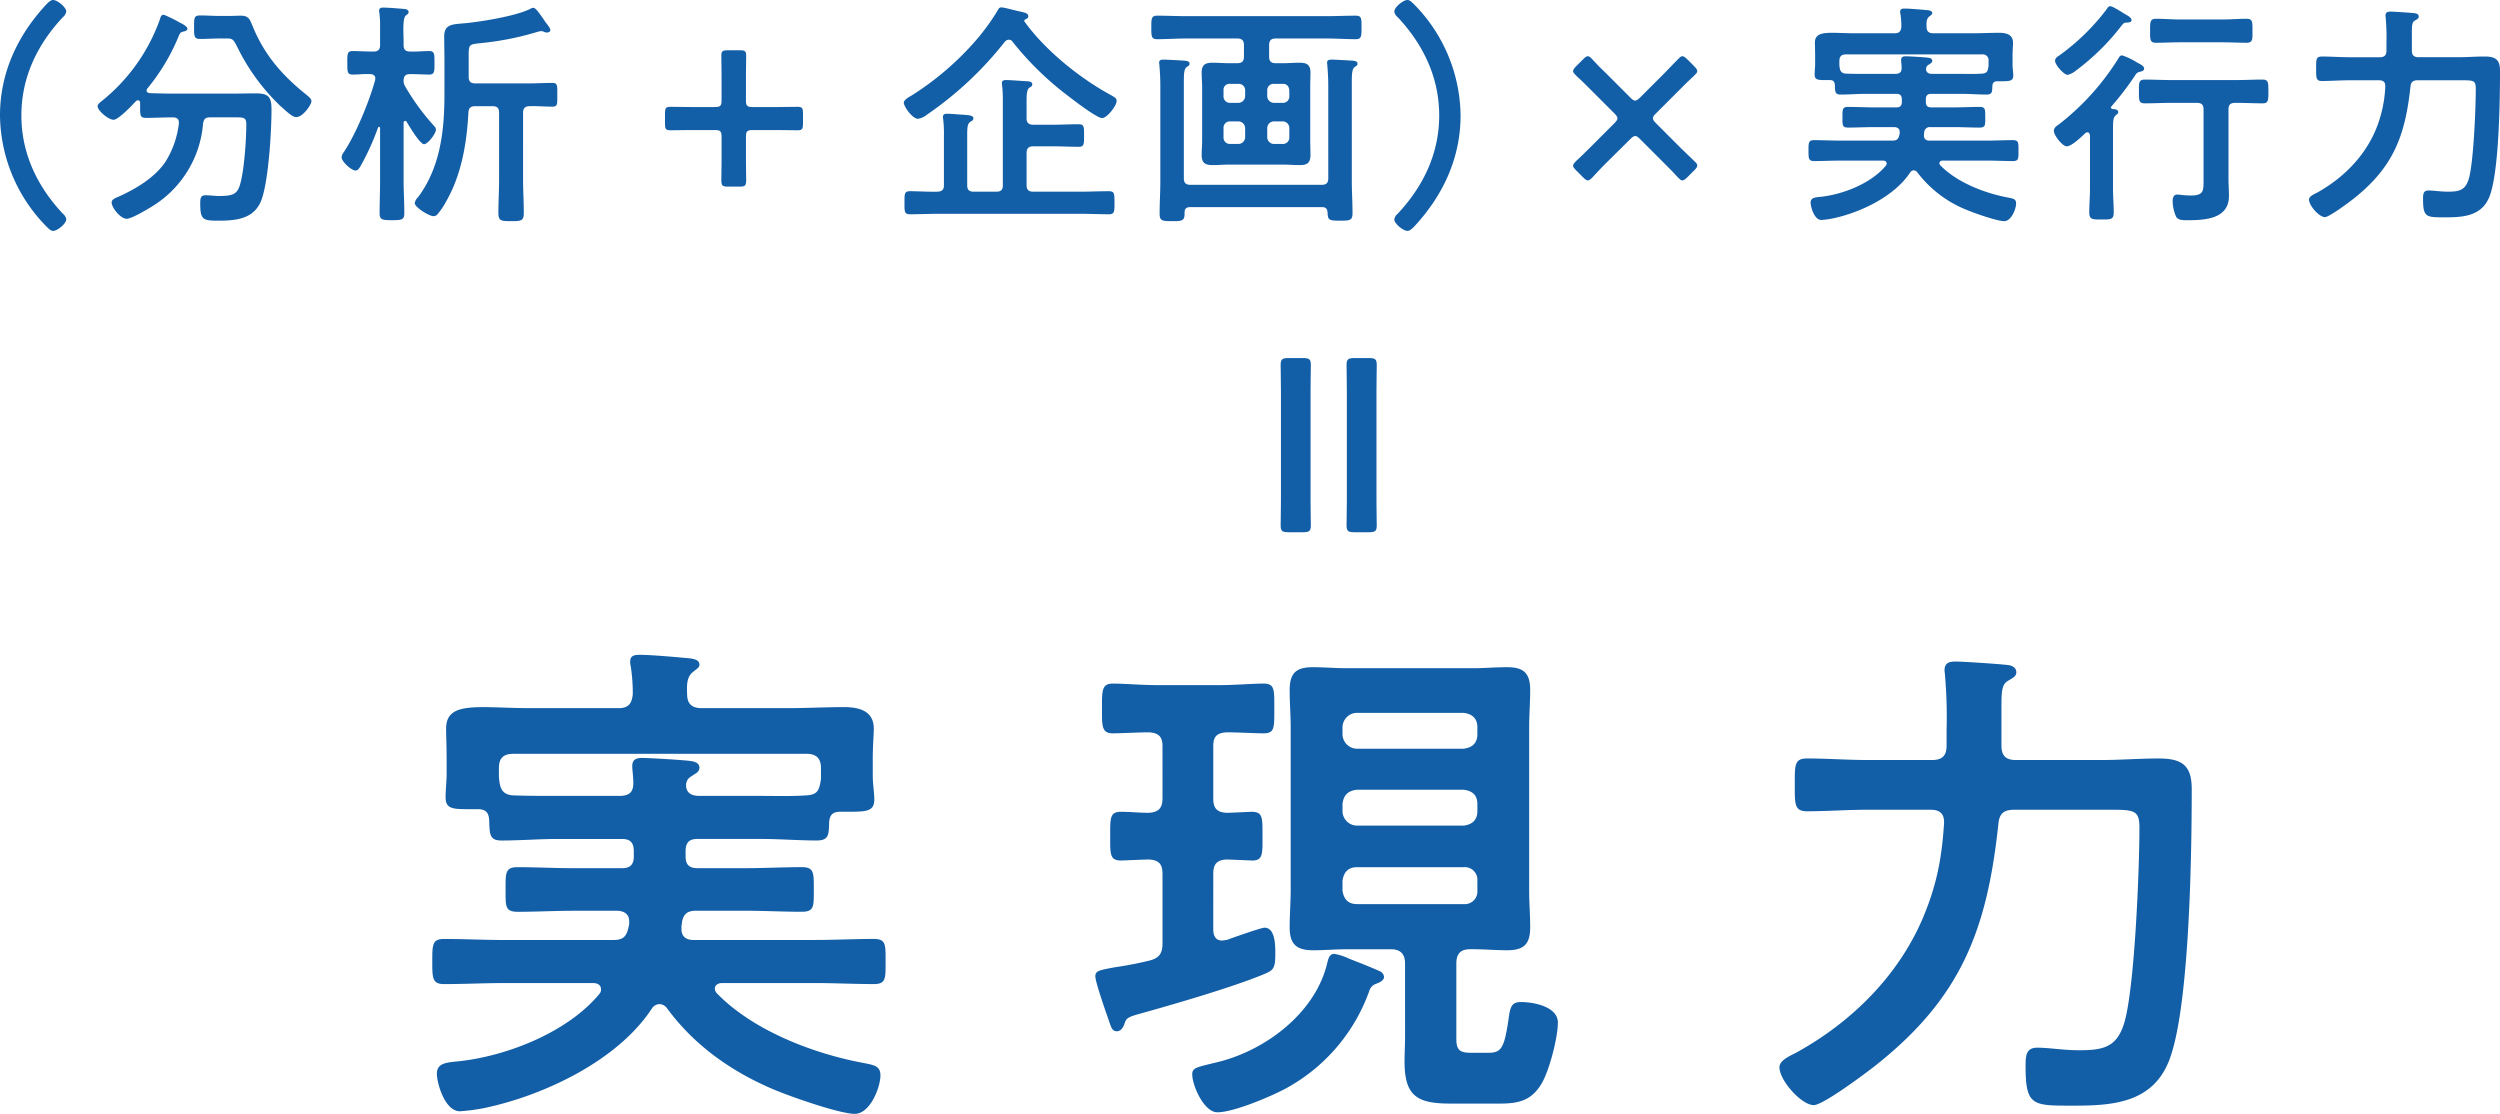
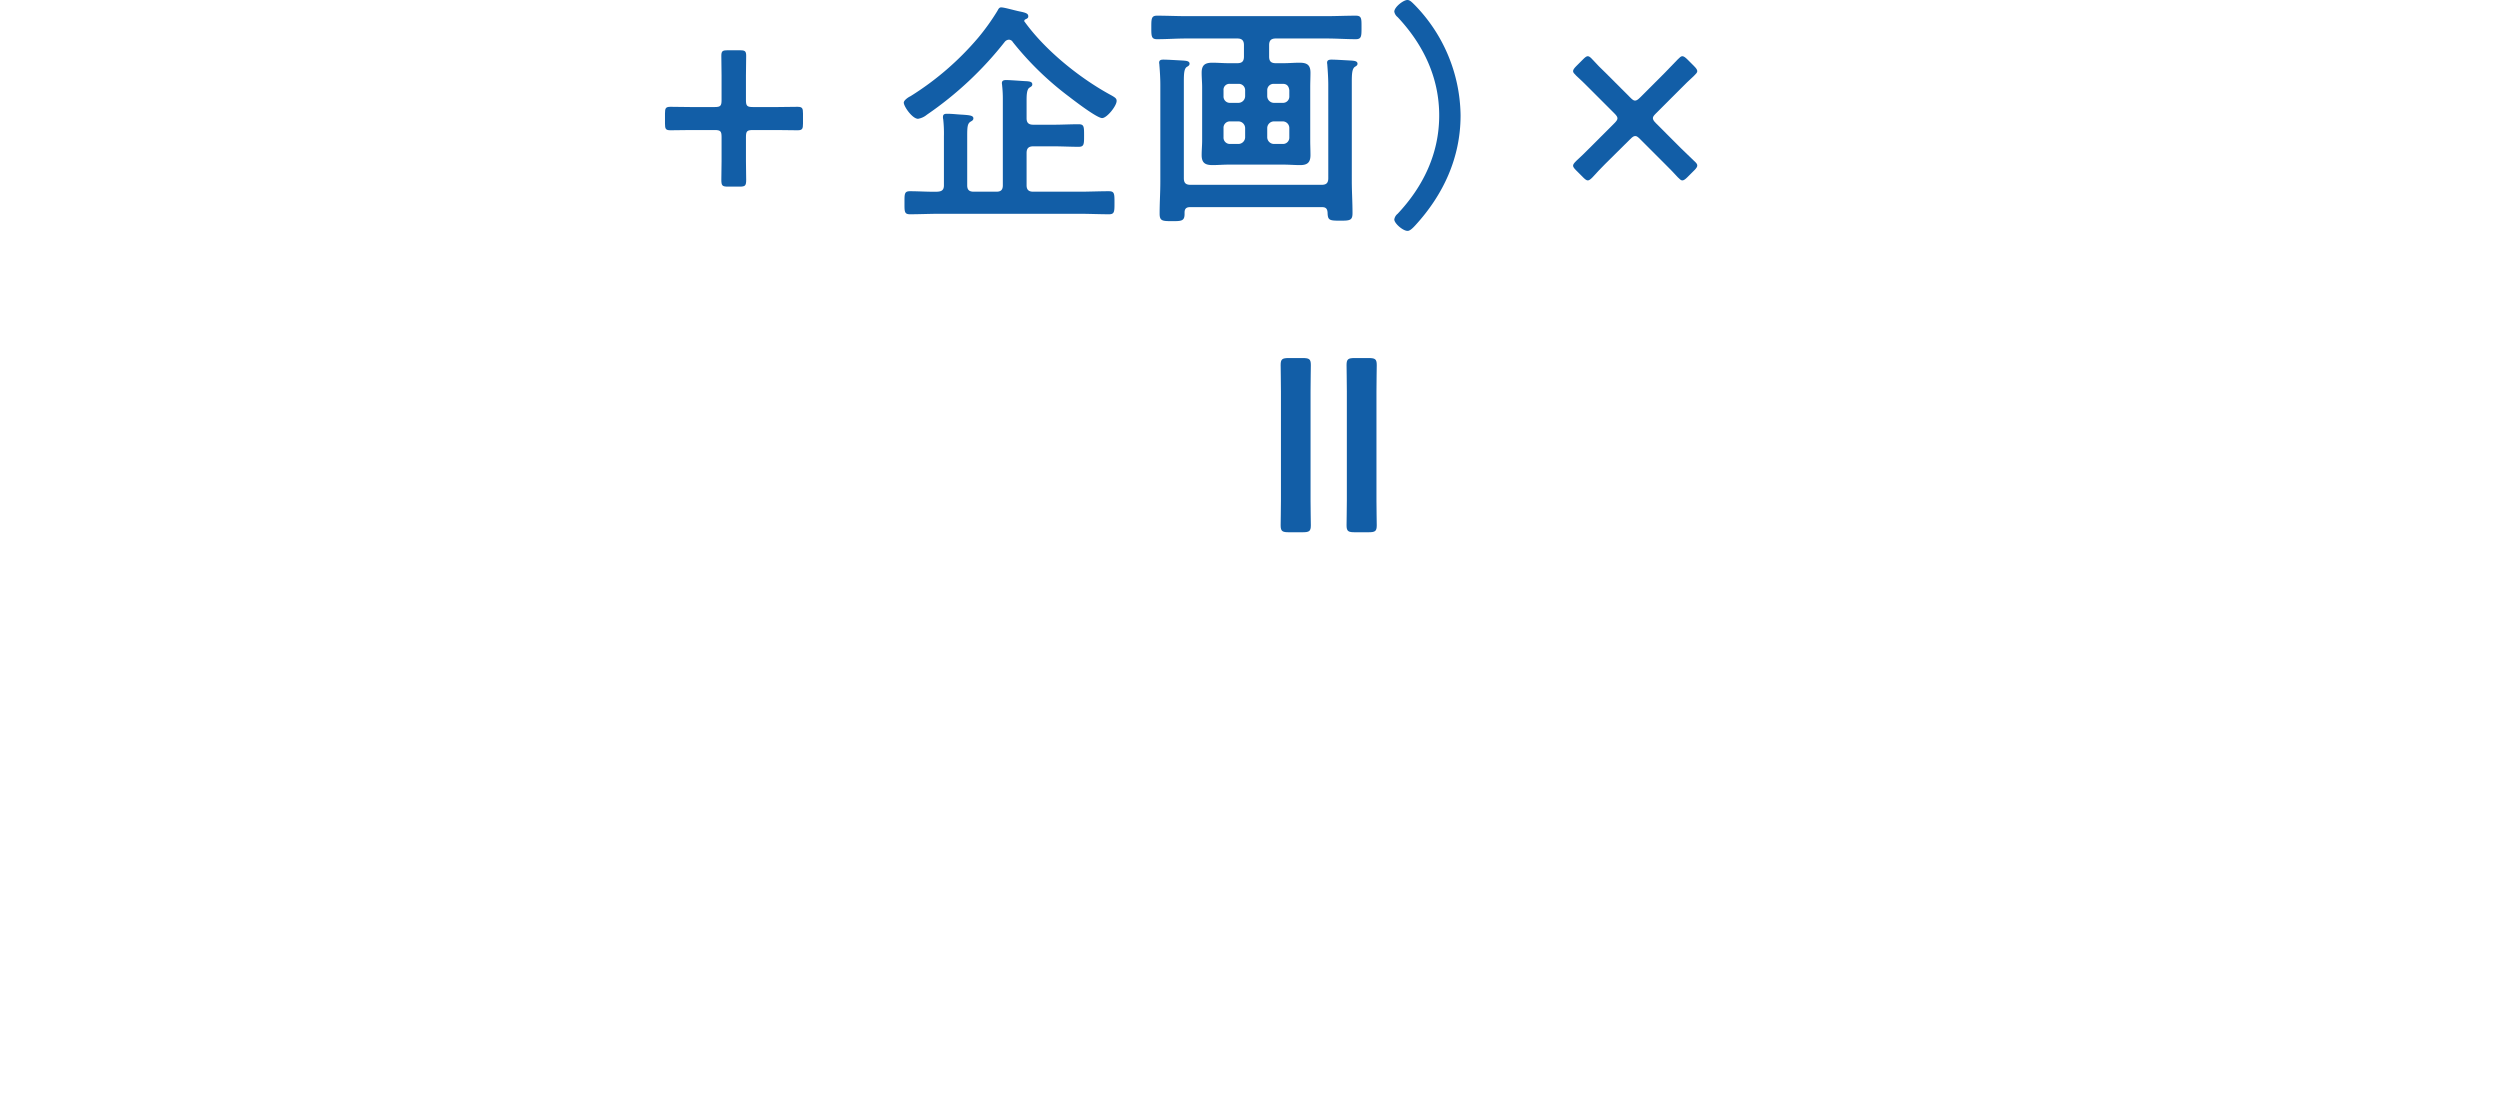
<svg xmlns="http://www.w3.org/2000/svg" width="663.018" height="295.398" viewBox="0 0 663.018 295.398">
  <g id="MAIN_COPY" data-name="MAIN COPY" transform="translate(-18.954 -0.442)">
    <g id="グループ_100" data-name="グループ 100" transform="translate(-23.886)">
      <path id="パス_248" data-name="パス 248" d="M30.366-43.533a1.555,1.555,0,0,1,1.008-.5,1.219,1.219,0,0,1,1.071.63,81.382,81.382,0,0,0,14.931,14.49c1.386,1.071,7.371,5.67,8.757,5.67,1.26,0,3.843-3.213,3.843-4.536,0-.63-.252-.882-1.89-1.764C49.959-34.02,41.013-41.265,35.6-48.762a.327.327,0,0,1-.126-.252.54.54,0,0,1,.378-.441c.378-.189.693-.315.693-.756,0-.693-.441-.945-2.331-1.323C32.7-51.849,30.177-52.6,29.358-52.6c-.567,0-.756.5-1.008.945a59.291,59.291,0,0,1-5.1,7.119,76.9,76.9,0,0,1-17.955,15.5c-.567.252-1.764,1.071-1.764,1.7,0,1.008,2.268,4.284,3.78,4.284a4.922,4.922,0,0,0,2.331-1.071A93.251,93.251,0,0,0,30.366-43.533ZM43.281-15.75c2.205,0,4.41.126,6.615.126,1.449,0,1.449-.693,1.449-2.961,0-2.394,0-3.024-1.449-3.024-2.2,0-4.41.126-6.615.126H37.863c-1.2,0-1.764-.5-1.764-1.7v-4.788c0-1.386.063-2.9.756-3.339.5-.315.756-.441.756-.882,0-.693-.756-.756-1.323-.819-1.512-.063-4.41-.315-5.607-.315-.63,0-1.134.126-1.134.819,0,.189.063.441.063.63a30.783,30.783,0,0,1,.189,3.4V-5.418c0,1.2-.5,1.7-1.7,1.7H22.113c-1.26,0-1.764-.5-1.764-1.7V-18.4c0-2.394.063-3.339.819-3.843.378-.252.819-.378.819-.945,0-.756-1.134-.819-2.709-.945-1.449-.063-2.835-.252-4.284-.252-.63,0-1.071.126-1.071.819a1.942,1.942,0,0,0,.063.63,34.449,34.449,0,0,1,.189,4.536V-5.418c0,1.2-.5,1.638-1.764,1.7-2.394.063-4.788-.126-7.245-.126-1.512,0-1.449.756-1.449,3.087,0,2.268-.063,3.024,1.449,3.024,2.583,0,5.229-.126,7.812-.126h37.17c2.583,0,5.166.126,7.812.126,1.449,0,1.449-.693,1.449-3.024,0-2.457,0-3.087-1.512-3.087-2.583,0-5.166.126-7.749.126H37.863c-1.2,0-1.764-.5-1.764-1.7v-8.568c0-1.26.567-1.764,1.764-1.764Zm72.828,8.442c0,1.26-.5,1.764-1.764,1.764H79.569c-1.26,0-1.764-.5-1.764-1.764V-32.886c0-2.079.063-3.4.756-3.906.441-.252.756-.441.756-.882,0-.756-1.071-.756-1.638-.819-1.2-.063-4.158-.252-5.292-.252-.567,0-1.134.063-1.134.819,0,.189.063.378.063.63.126,1.512.252,3.465.252,5.229v25.7c0,2.835-.189,5.607-.189,8.442,0,1.953.693,2.016,3.276,2.016,2.457,0,3.339,0,3.339-1.89V1.827c0-1.008.441-1.449,1.449-1.449h35.028c1.008,0,1.386.441,1.449,1.449.063,2.016.441,2.142,3.339,2.142,2.583,0,3.276-.063,3.276-2.016,0-2.9-.189-5.733-.189-8.631V-32.76c0-2.079.063-3.465.756-4.032.5-.315.756-.441.756-.882,0-.756-1.071-.756-1.575-.819-1.323-.063-4.158-.252-5.292-.252-.567,0-1.2.063-1.2.819,0,.189.063.441.063.63.126,1.638.252,3.528.252,5.292ZM90.027-27.279a1.67,1.67,0,0,1-1.7-1.764v-1.575a1.558,1.558,0,0,1,1.7-1.7h2.268a1.67,1.67,0,0,1,1.764,1.7v1.575a1.8,1.8,0,0,1-1.764,1.764Zm4.032,9.135a1.8,1.8,0,0,1-1.764,1.764H90.027a1.67,1.67,0,0,1-1.7-1.764V-20.6a1.67,1.67,0,0,1,1.7-1.764h2.268A1.8,1.8,0,0,1,94.059-20.6Zm10.017-4.221a1.749,1.749,0,0,1,1.7,1.764v2.457a1.67,1.67,0,0,1-1.7,1.764h-2.394a1.8,1.8,0,0,1-1.764-1.764V-20.6a1.8,1.8,0,0,1,1.764-1.764Zm-4.158-8.253a1.67,1.67,0,0,1,1.764-1.7h2.394c1.071,0,1.575.63,1.7,1.7v1.575a1.67,1.67,0,0,1-1.7,1.764h-2.394a1.8,1.8,0,0,1-1.764-1.764Zm2.268-7.182c-1.26,0-1.764-.5-1.764-1.764v-3.024c0-1.2.5-1.764,1.764-1.764H115.6c2.646,0,5.229.189,7.812.189,1.512,0,1.512-.819,1.512-3.087,0-2.331.063-3.15-1.512-3.15-2.583,0-5.229.126-7.812.126H78.5c-2.583,0-5.166-.126-7.812-.126-1.512,0-1.512.819-1.512,3.15,0,2.268,0,3.087,1.512,3.087,2.646,0,5.229-.189,7.812-.189H91.98c1.26,0,1.764.567,1.764,1.764v3.024c0,1.26-.5,1.764-1.764,1.764H89.586c-1.386,0-2.835-.126-4.221-.126-1.953,0-2.835.63-2.835,2.646,0,1.323.126,2.583.126,3.843v14.175c0,1.26-.126,2.52-.126,3.843,0,2.079.945,2.646,2.9,2.646,1.386,0,2.772-.126,4.158-.126h14.742c1.386,0,2.835.126,4.284.126,1.89,0,2.772-.63,2.772-2.646,0-1.26-.063-2.583-.063-3.843V-31.437c0-1.323.063-2.583.063-3.843,0-2.079-.945-2.646-2.9-2.646-1.386,0-2.772.126-4.158.126ZM139.1-53.172c-.945-.945-1.386-1.386-2.016-1.386-1.071,0-3.465,1.89-3.465,3.087a2.356,2.356,0,0,0,.882,1.449c6.8,7.245,11.025,16,11.025,26.082S141.309-5.1,134.5,2.142a2.377,2.377,0,0,0-.882,1.512c0,1.008,2.268,3.024,3.528,3.024.63,0,1.386-.756,2.079-1.512,7.434-8.127,11.97-17.955,11.97-29.106A42.6,42.6,0,0,0,139.1-53.172Z" transform="translate(279 55)" fill="#125ea7" />
      <path id="パス_247" data-name="パス 247" d="M33.672-18.239c0-1.525.3-1.83,1.83-1.83H42.09c1.891,0,4.453.061,5.246.061,1.281,0,1.464-.366,1.464-1.769v-2.684c0-1.4-.183-1.769-1.464-1.769-.793,0-3.355.061-5.246.061H35.5c-1.525,0-1.83-.305-1.83-1.83v-6.527c0-1.891.061-4.453.061-5.246,0-1.281-.366-1.464-1.769-1.464h-3.05c-1.4,0-1.769.183-1.769,1.464,0,.793.061,3.355.061,5.246V-28c0,1.525-.305,1.83-1.83,1.83H18.91c-1.891,0-4.453-.061-5.246-.061-1.281,0-1.464.366-1.464,1.769v2.684c0,1.4.183,1.769,1.464,1.769.793,0,3.355-.061,5.246-.061h6.466c1.525,0,1.83.305,1.83,1.83v6.466c0,1.647-.061,4.27-.061,4.88,0,1.586.244,1.83,1.769,1.83h3.05c1.525,0,1.769-.244,1.769-1.83,0-.732-.061-3.233-.061-4.88Z" transform="translate(207 55)" fill="#125ea7" />
-       <path id="パス_246" data-name="パス 246" d="M54.936,5.292c.945.945,1.386,1.386,2.016,1.386,1.071,0,3.465-1.89,3.465-3.087a2.356,2.356,0,0,0-.882-1.449C52.731-5.1,48.51-13.86,48.51-23.94s4.221-18.837,11.025-26.082a2.376,2.376,0,0,0,.882-1.512c0-1.008-2.268-3.024-3.528-3.024-.63,0-1.386.756-2.079,1.512C47.376-44.919,42.84-35.091,42.84-23.94A42.6,42.6,0,0,0,54.936,5.292Zm47.88-49.644c1.575,0,1.827,0,2.961,2.268a54.939,54.939,0,0,0,11.151,15.372,5.681,5.681,0,0,0,.63.567c1.26,1.134,2.835,2.646,3.843,2.646,1.764,0,4.032-3.276,4.032-4.221,0-.693-.819-1.26-1.323-1.7-6.363-5.1-11.025-10.4-14.175-17.955-.756-1.764-.945-3.024-3.213-3.024-.945,0-1.89.063-2.835.063h-2.961c-1.638,0-3.276-.126-4.914-.126-1.7,0-1.7.5-1.7,3.15,0,2.394,0,3.087,1.638,3.087s3.339-.126,4.977-.126ZM90.279-21.8a24.471,24.471,0,0,1-3.591,10.206c-2.9,4.221-7.812,7.119-12.411,9.2-.756.315-1.827.693-1.827,1.512,0,1.449,2.394,4.347,3.969,4.347,1.323,0,5.418-2.457,6.741-3.276A28.388,28.388,0,0,0,96.7-21.861c.252-1.2.63-1.575,1.89-1.575h6.93c2.016,0,2.646.126,2.646,1.827,0,3.969-.567,12.474-1.7,16.128-.756,2.331-1.7,2.9-5.544,2.9-1.2,0-2.394-.189-3.591-.189s-1.386.693-1.386,2.079c0,4.347.63,4.662,4.725,4.662,4.977,0,9.891-.5,11.655-5.922,1.764-5.292,2.52-17.766,2.52-23.562,0-3.4-.819-4.284-4.221-4.284-2.016,0-4.032.063-6.111.063H88.326c-1.953,0-3.906-.063-5.8-.126-.441-.063-.819-.252-.819-.693a1.2,1.2,0,0,1,.189-.5,54.142,54.142,0,0,0,8.127-13.419c.5-1.2.567-1.512,1.386-1.7.378-.063,1.134-.252,1.134-.756s-1.008-1.134-1.638-1.449l-.378-.189a37.018,37.018,0,0,0-4.221-2.079c-.756,0-.882.63-1.071,1.26a48.733,48.733,0,0,1-15.624,21.8c-.378.315-.882.693-.882,1.2,0,1.2,2.9,3.591,4.221,3.591s4.977-3.906,5.985-4.977a.838.838,0,0,1,.5-.189c.378,0,.567.315.567.693v1.512c0,1.953.126,2.457,1.575,2.457,2.268,0,4.536-.126,6.741-.126H88.7c.882,0,1.575.315,1.575,1.323Zm83.16-4.6c1.26,0,1.764.5,1.764,1.764V-6.867c0,2.9-.189,5.859-.189,8.757,0,2.142.693,2.2,3.4,2.2,2.646,0,3.339-.063,3.339-2.2,0-2.961-.189-5.859-.189-8.757V-24.633c0-1.26.567-1.764,1.764-1.764,2.016-.063,4.032.126,6.048.126,1.386,0,1.26-.756,1.26-3.087,0-2.394.126-3.213-1.26-3.213-2.016,0-4.032.126-6.048.126H168.9c-1.26,0-1.764-.5-1.764-1.764v-5.733c0-3.024.252-2.835,3.528-3.213a77.391,77.391,0,0,0,14.742-2.961,5.023,5.023,0,0,1,.945-.189,1.677,1.677,0,0,1,.756.189,1.94,1.94,0,0,0,.819.189c.378,0,.882-.252.882-.63,0-.5-.756-1.449-1.071-1.827a13.491,13.491,0,0,1-.819-1.2c-1.134-1.575-2.016-2.9-2.646-2.9a1.544,1.544,0,0,0-.756.252c-3.654,1.89-12.6,3.339-16.821,3.78-3.528.378-6.048.063-6.048,3.528,0,2.205.063,4.41.063,6.552v8.82c0,9.639-1.071,19.341-6.993,27.279a2.846,2.846,0,0,0-.882,1.575c0,1.134,3.843,3.465,4.914,3.465a1.276,1.276,0,0,0,1.008-.378,19.051,19.051,0,0,0,2.331-3.4c4.158-7.182,5.544-15.561,5.985-23.751.063-1.2.63-1.638,1.827-1.638Zm-23.247-5.418a2.872,2.872,0,0,1-.315-1.449c.063-1.2.567-1.638,1.764-1.638,1.827,0,3.78.126,5.04.126,1.449,0,1.386-.945,1.386-3.087,0-2.268.063-3.15-1.386-3.15-1.512,0-3.276.189-5.04.126-1.26,0-1.764-.5-1.764-1.764V-43.6c0-.945-.063-2.079-.063-3.087,0-1.827.126-3.4.693-3.78.378-.315.693-.441.693-.882,0-.567-.567-.756-1.008-.819-1.449-.126-4.41-.378-5.733-.378-.567,0-1.071.126-1.071.819a1.745,1.745,0,0,0,.063.567,29.279,29.279,0,0,1,.189,4.221v4.284c0,1.26-.5,1.764-1.764,1.764h-.441c-1.827,0-3.528-.126-5.1-.126-1.449,0-1.386.882-1.386,3.087s-.063,3.15,1.386,3.15c1.386,0,3.087-.189,4.6-.126.756,0,1.449.315,1.449,1.134,0,.189-.063.315-.063.5-1.575,5.67-5.04,14.175-8.316,19.089a2.508,2.508,0,0,0-.567,1.323c0,1.2,2.646,3.528,3.654,3.528.693,0,1.008-.567,1.449-1.323a65.076,65.076,0,0,0,4.536-10.017c.126-.189.189-.252.315-.252.063,0,.252.063.252.378v13.8c0,2.961-.126,5.859-.126,8.757,0,1.7.693,1.827,3.276,1.827,2.646,0,3.276-.126,3.276-1.89,0-2.9-.189-5.8-.189-8.694V-21.987a.446.446,0,0,1,.441-.5.425.425,0,0,1,.378.252c.63,1.071,3.528,5.922,4.6,5.922,1.008,0,3.15-2.835,3.15-3.843,0-.5-.252-.756-.945-1.512A60.957,60.957,0,0,1,150.192-31.815Z" transform="translate(0 55)" fill="#125ea7" />
-       <path id="パス_250" data-name="パス 250" d="M34.713-36.666c.126-.441.378-.567.756-.819s.819-.441.819-.945c0-.567-.567-.756-1.071-.819-.882-.126-5.04-.378-5.985-.378-.693,0-1.2.189-1.2,1.008,0,.441.126,1.323.126,1.89.063,1.26-.441,1.764-1.7,1.764H18.837c-1.827,0-3.591,0-5.418-.063-1.134-.063-1.575-.63-1.7-1.7a4.768,4.768,0,0,1-.063-.945v-.693c0-1.2.5-1.764,1.764-1.764H49.455a1.543,1.543,0,0,1,1.764,1.764v1.008a2.584,2.584,0,0,1-.063.693c-.189,1.2-.567,1.575-1.764,1.638-1.827.126-3.717.063-5.544.063h-7.5c-.819,0-1.575-.189-1.7-1.134v-.378ZM10.458-32c.063,1.7,0,2.52,1.512,2.52,2.331,0,4.6-.189,6.867-.189h7.938c1.008,0,1.449.441,1.449,1.512v.63c0,1.008-.441,1.449-1.449,1.449H20.916c-2.331,0-4.662-.126-6.993-.126-1.512,0-1.449.756-1.449,2.772,0,2.079-.063,2.709,1.512,2.709,2.331,0,4.6-.126,6.93-.126h5.229c.819,0,1.512.378,1.512,1.26v.441c-.063.189-.063.315-.126.5-.252,1.071-.756,1.386-1.827,1.386H12.222c-2.394,0-4.851-.126-7.308-.126-1.449,0-1.449.693-1.449,2.772,0,2.016,0,2.772,1.449,2.772,2.457,0,4.914-.126,7.308-.126H23.247c.441,0,.945.189.945.756a.77.77,0,0,1-.189.567C20.16-5.985,12.852-3.087,6.993-2.394,5.418-2.2,4.032-2.268,4.032-.819c0,1.071.945,4.6,2.835,4.6a24.389,24.389,0,0,0,2.9-.378C17.073,1.89,26.208-2.394,30.429-8.82a1.171,1.171,0,0,1,.945-.567,1.2,1.2,0,0,1,.882.441,30.693,30.693,0,0,0,13.23,10.08c1.953.819,8,2.961,9.891,2.961S58.527.819,58.527-.63c0-1.134-.756-1.26-2.016-1.512C50.337-3.276,42.9-6.111,38.43-10.71a.938.938,0,0,1-.252-.567c0-.5.5-.693.882-.693H50.4c2.457,0,4.914.126,7.308.126,1.512,0,1.449-.693,1.449-2.772s.063-2.772-1.449-2.772c-2.394,0-4.851.126-7.308.126H35.532c-.819,0-1.449-.378-1.449-1.323v-.378c0-.126.063-.315.063-.5a1.479,1.479,0,0,1,1.7-1.386H41.9c2.331,0,4.6.126,6.93.126,1.575,0,1.512-.63,1.512-2.709,0-2.016.063-2.772-1.449-2.772-2.331,0-4.662.126-6.993.126H36.036c-1.008,0-1.449-.441-1.449-1.449v-.63c0-1.071.441-1.512,1.449-1.512h7.812c2.268,0,4.6.189,6.867.189,1.575,0,1.449-.882,1.512-2.268.063-.882.441-1.26,1.386-1.26h1.134c2.2,0,3.024-.126,3.024-1.512,0-.819-.189-1.953-.189-2.835v-2.268c0-1.449.126-2.9.126-3.591,0-2.205-1.827-2.646-3.654-2.646-2.268,0-4.6.126-6.93.126H36.54c-1.134,0-1.764-.5-1.764-1.7-.063-1.323,0-2.2.756-2.772.441-.378.756-.5.756-.882,0-.756-1.2-.756-1.764-.819-1.386-.126-4.221-.378-5.544-.378-.63,0-1.2.063-1.2.819a1.744,1.744,0,0,0,.063.567,21.379,21.379,0,0,1,.252,3.465c-.126,1.2-.567,1.7-1.764,1.7H15.687c-2.268,0-4.284-.126-5.922-.126-2.9,0-4.6.378-4.6,2.646,0,.756.063,2.2.063,3.591v1.953c0,.945-.126,1.953-.126,2.9,0,1.512,1.008,1.449,3.4,1.449h.567C10.08-33.327,10.4-32.886,10.458-32ZM89.145-49.2c0-.567-.756-1.071-1.134-1.26q-.283-.189-.945-.567c-1.2-.756-3.024-1.89-3.591-1.89-.441,0-.693.441-.945.819a58.269,58.269,0,0,1-12.6,12.285c-.5.315-1.071.693-1.071,1.386,0,1.071,2.331,3.717,3.339,3.717A5.276,5.276,0,0,0,74.4-35.847,61.226,61.226,0,0,0,86.436-47.691c.693-.819.756-.882,1.575-.882C88.389-48.573,89.145-48.7,89.145-49.2Zm24.129,5.859c2.079,0,4.221.126,6.363.126,1.7,0,1.575-.945,1.575-3.15s.126-3.213-1.575-3.213c-2.142,0-4.284.189-6.363.189H102.06c-2.142,0-4.284-.189-6.426-.189-1.638,0-1.575.945-1.575,3.213s-.063,3.15,1.575,3.15c2.142,0,4.284-.126,6.426-.126Zm-6.8,16.065c1.26,0,1.764.5,1.764,1.764V-7.308c0,3.339.189,4.6-3.465,4.6-.693,0-1.575-.063-2.268-.126a8.538,8.538,0,0,0-1.26-.126c-1.008,0-1.2.945-1.2,1.764a10.3,10.3,0,0,0,.945,4.158c.567.945,2.079.882,2.961.882,4.662,0,11.025-.315,11.025-6.426,0-1.575-.126-3.087-.126-4.662v-18.27c0-1.26.5-1.764,1.764-1.764h.189c2.331,0,4.725.126,7.056.126,1.575,0,1.575-.756,1.575-3.15s0-3.15-1.575-3.15c-2.394,0-4.725.126-7.056.126H99.729c-2.394,0-4.725-.126-7.056-.126-1.638,0-1.575.819-1.575,3.15s-.063,3.15,1.575,3.15c2.331,0,4.662-.126,7.056-.126ZM83.853-26.4A79.285,79.285,0,0,0,89.9-34.272c.5-.756.567-1.008,1.449-1.26.441-.063,1.134-.252,1.134-.819,0-.63-.819-1.071-1.323-1.323-.126-.063-.315-.189-.567-.315a17.827,17.827,0,0,0-3.969-1.89.971.971,0,0,0-.819.567,66.629,66.629,0,0,1-15.876,17.7c-.63.441-1.386.882-1.386,1.764,0,1.2,2.268,4.095,3.4,4.095,1.323,0,3.906-2.52,4.914-3.465a.938.938,0,0,1,.567-.252c.5,0,.63.441.693.819V-4.536c0,2.142-.189,4.221-.189,6.3,0,1.953.882,1.89,3.276,1.89s3.213.063,3.213-1.89c0-2.079-.189-4.158-.189-6.3V-18.963c0-3.15-.063-4.347.693-4.977.441-.378.693-.5.693-.882,0-.756-.945-.756-1.449-.819-.315-.063-.5-.189-.5-.441A.536.536,0,0,1,83.853-26.4Zm79.632-19.53c0-1.89.063-2.709.756-3.15.63-.378,1.071-.567,1.071-1.071,0-.567-.5-.819-.945-.882-.819-.126-5.607-.441-6.426-.441-.63,0-1.449,0-1.449,1.071,0,.252.063.441.063.693a58.412,58.412,0,0,1,.189,6.615v1.953c0,1.2-.5,1.764-1.764,1.764h-8c-2.457,0-4.914-.189-7.371-.189-1.575,0-1.512.819-1.512,3.213s-.063,3.276,1.512,3.276c2.457,0,4.914-.189,7.371-.189h7.812c1.134,0,1.7.5,1.638,1.7a33.279,33.279,0,0,1-2.142,10.458c-2.9,7.686-8.883,13.734-15.939,17.64-.693.378-2.142.945-2.142,1.827,0,1.638,2.709,4.662,4.221,4.662,1.134,0,6.363-3.906,7.56-4.851,10.521-8.316,13.734-16.632,15.12-29.736.126-1.26.693-1.7,1.953-1.7h11.214c3.465,0,4.158-.063,4.158,2.2,0,5.166-.567,19.026-1.764,23.625-.882,3.339-2.583,3.717-5.67,3.717-1.89,0-3.654-.315-5.1-.315-1.386,0-1.449.945-1.449,2.268,0,4.977.882,4.851,6.048,4.851,4.914,0,9.7-.441,11.655-5.733,2.457-6.615,2.709-25.389,2.709-33.138,0-2.961-1.2-3.78-4.095-3.78-2.331,0-4.662.189-6.993.189H165.249c-1.26,0-1.764-.567-1.764-1.764Z" transform="translate(519 55)" fill="#125ea7" />
-       <path id="パス_244" data-name="パス 244" d="M74.936-79.152c.272-.952.816-1.224,1.632-1.768s1.768-.952,1.768-2.04c0-1.224-1.224-1.632-2.312-1.768-1.9-.272-10.88-.816-12.92-.816-1.5,0-2.584.408-2.584,2.176,0,.952.272,2.856.272,4.08.136,2.72-.952,3.808-3.672,3.808H40.664c-3.944,0-7.752,0-11.7-.136-2.448-.136-3.4-1.36-3.672-3.672a10.293,10.293,0,0,1-.136-2.04v-1.5c0-2.584,1.088-3.808,3.808-3.808H106.76c2.584,0,3.808,1.224,3.808,3.808v2.176a5.579,5.579,0,0,1-.136,1.5c-.408,2.584-1.224,3.4-3.808,3.536-3.944.272-8.024.136-11.968.136H78.472c-1.768,0-3.4-.408-3.672-2.448v-.816ZM22.576-69.088c.136,3.672,0,5.44,3.264,5.44,5.032,0,9.928-.408,14.824-.408H57.8c2.176,0,3.128.952,3.128,3.264v1.36c0,2.176-.952,3.128-3.128,3.128H45.152c-5.032,0-10.064-.272-15.1-.272-3.264,0-3.128,1.632-3.128,5.984,0,4.488-.136,5.848,3.264,5.848,5.032,0,9.928-.272,14.96-.272H56.44c1.768,0,3.264.816,3.264,2.72v.952c-.136.408-.136.68-.272,1.088-.544,2.312-1.632,2.992-3.944,2.992h-29.1c-5.168,0-10.472-.272-15.776-.272-3.128,0-3.128,1.5-3.128,5.984,0,4.352,0,5.984,3.128,5.984,5.3,0,10.608-.272,15.776-.272h23.8c.952,0,2.04.408,2.04,1.632a1.662,1.662,0,0,1-.408,1.224C43.52-12.92,27.744-6.664,15.1-5.168,11.7-4.76,8.7-4.9,8.7-1.768c0,2.312,2.04,9.928,6.12,9.928a52.65,52.65,0,0,0,6.256-.816C36.856,4.08,56.576-5.168,65.688-19.04a2.528,2.528,0,0,1,2.04-1.224,2.6,2.6,0,0,1,1.9.952c7.344,10.064,17.272,17,28.56,21.76,4.216,1.768,17.272,6.392,21.352,6.392s6.8-7.072,6.8-10.2c0-2.448-1.632-2.72-4.352-3.264-13.328-2.448-29.376-8.568-39.032-18.5a2.025,2.025,0,0,1-.544-1.224c0-1.088,1.088-1.5,1.9-1.5H108.8c5.3,0,10.608.272,15.776.272,3.264,0,3.128-1.5,3.128-5.984s.136-5.984-3.128-5.984c-5.168,0-10.472.272-15.776.272H76.7c-1.768,0-3.128-.816-3.128-2.856v-.816c0-.272.136-.68.136-1.088.408-2.176,1.5-2.992,3.672-2.992H90.44c5.032,0,9.928.272,14.96.272,3.4,0,3.264-1.36,3.264-5.848,0-4.352.136-5.984-3.128-5.984-5.032,0-10.064.272-15.1.272H77.792c-2.176,0-3.128-.952-3.128-3.128v-1.36c0-2.312.952-3.264,3.128-3.264H94.656c4.9,0,9.928.408,14.824.408,3.4,0,3.128-1.9,3.264-4.9.136-1.9.952-2.72,2.992-2.72h2.448c4.76,0,6.528-.272,6.528-3.264,0-1.768-.408-4.216-.408-6.12v-4.9c0-3.128.272-6.256.272-7.752,0-4.76-3.944-5.712-7.888-5.712-4.9,0-9.928.272-14.96.272H78.88c-2.448,0-3.808-1.088-3.808-3.672-.136-2.856,0-4.76,1.632-5.984.952-.816,1.632-1.088,1.632-1.9,0-1.632-2.584-1.632-3.808-1.768-2.992-.272-9.112-.816-11.968-.816-1.36,0-2.584.136-2.584,1.768a3.765,3.765,0,0,0,.136,1.224,46.15,46.15,0,0,1,.544,7.48c-.272,2.584-1.224,3.672-3.808,3.672H33.864c-4.9,0-9.248-.272-12.784-.272-6.256,0-9.928.816-9.928,5.712,0,1.632.136,4.76.136,7.752v4.216c0,2.04-.272,4.216-.272,6.256,0,3.264,2.176,3.128,7.344,3.128h1.224C21.76-71.944,22.44-70.992,22.576-69.088Zm235.008,43.52c.68-.272,2.312-.816,2.312-1.9a1.8,1.8,0,0,0-1.088-1.5c-2.72-1.224-5.576-2.312-8.3-3.4a14.993,14.993,0,0,0-3.808-1.224c-1.36,0-1.632,1.5-1.9,2.584C241.672-18.088,228.888-8.3,216.376-5.032c-5.984,1.5-7.344,1.5-7.344,3.4,0,2.992,3.128,10.064,6.664,10.064,4.352,0,14.688-4.352,18.768-6.664a47.632,47.632,0,0,0,21.488-25.432A2.824,2.824,0,0,1,257.584-25.568Zm23.392-31.008a3.362,3.362,0,0,1,3.672,3.672v2.448a3.362,3.362,0,0,1-3.672,3.672H252.688c-2.312,0-3.536-1.36-3.808-3.672V-52.9c.272-2.312,1.5-3.672,3.808-3.672Zm0-20.536c2.312.272,3.672,1.36,3.672,3.808v1.9c0,2.312-1.36,3.536-3.672,3.808H252.688A3.892,3.892,0,0,1,248.88-71.4v-1.9c.272-2.448,1.5-3.536,3.808-3.808Zm-28.288-10.88A3.892,3.892,0,0,1,248.88-91.8v-1.9a3.892,3.892,0,0,1,3.808-3.808h28.288c2.312.272,3.672,1.5,3.672,3.808v1.9c0,2.312-1.36,3.536-3.672,3.808ZM265.472-11.56c0,2.176-.136,4.352-.136,6.528,0,9.248,3.4,11.152,12.24,11.152H290.5c4.9,0,8.3-.68,11.016-5.032C303.688-2.312,306-11.424,306-15.368c0-4.216-6.392-5.44-9.792-5.44-2.04,0-2.72.816-3.128,3.4-1.224,8.7-1.9,10.064-5.576,10.064h-4.216c-2.992,0-4.216-.408-4.216-3.672V-31.008c0-2.584,1.088-3.808,3.672-3.808h.68c2.992,0,6.12.272,9.112.272,4.488,0,6.12-1.632,6.12-6.12,0-3.264-.272-6.528-.272-9.792V-93.7c0-3.264.272-6.528.272-9.792,0-4.488-1.632-6.12-6.12-6.12-3.128,0-6.12.272-9.112.272H250.1c-2.992,0-6.12-.272-9.112-.272-4.488,0-6.12,1.632-6.12,6.12,0,3.264.272,6.528.272,9.792v43.248c0,3.264-.272,6.528-.272,9.792,0,4.624,1.9,6.12,6.256,6.12,2.992,0,5.984-.272,8.976-.272h11.56c2.584,0,3.808,1.224,3.808,3.808ZM214.608-88.672c0-2.584.952-3.536,3.672-3.672,2.448,0,7.616.272,9.656.272,2.992,0,2.856-1.5,2.856-6.664,0-4.9.136-6.528-2.856-6.528-3.128,0-7.48.408-11.832.408H199.92c-4.352,0-8.7-.408-11.968-.408-2.992,0-2.856,2.04-2.856,6.664,0,4.488-.136,6.528,2.856,6.528,2.04,0,7.208-.272,9.52-.272,2.72.136,3.672,1.224,3.672,3.672V-74.8c0,2.584-1.088,3.672-3.672,3.808-2.448,0-4.9-.272-7.344-.272-2.992,0-2.856,1.768-2.856,6.528,0,4.624-.136,6.392,2.856,6.392.272,0,6.664-.272,7.344-.272,2.72.136,3.672,1.224,3.672,3.808v18.36c0,2.72-.816,3.944-3.4,4.624a91.8,91.8,0,0,1-9.112,1.768c-4.352.816-5.3.952-5.3,2.448s2.856,9.656,3.536,11.56c.68,2.04.952,2.992,2.176,2.992.952,0,1.5-.816,1.9-1.632.544-1.768.68-2.04,4.08-2.992,8.84-2.448,24.752-7.072,32.912-10.472,2.72-1.088,3.128-1.632,3.128-5.576,0-2.04,0-6.8-2.856-6.8-.952,0-8.568,2.72-10.064,3.264-.408,0-.816.136-1.224.136-1.768,0-2.312-1.36-2.312-2.992V-54.808c0-2.584.952-3.672,3.536-3.808.544,0,6.528.272,6.8.272,2.856,0,2.72-1.768,2.72-6.392,0-4.9.136-6.528-2.856-6.528-.272,0-5.984.272-6.664.272-2.584-.136-3.536-1.224-3.536-3.808ZM423.64-99.144c0-4.08.136-5.848,1.632-6.8,1.36-.816,2.312-1.224,2.312-2.312,0-1.224-1.088-1.768-2.04-1.9-1.768-.272-12.1-.952-13.872-.952-1.36,0-3.128,0-3.128,2.312,0,.544.136.952.136,1.5a126.1,126.1,0,0,1,.408,14.28v4.216C409.088-86.224,408-85,405.28-85H388.008c-5.3,0-10.608-.408-15.912-.408-3.4,0-3.264,1.768-3.264,6.936S368.7-71.4,372.1-71.4c5.3,0,10.608-.408,15.912-.408h16.864c2.448,0,3.672,1.088,3.536,3.672-.544,8.16-1.632,14.824-4.624,22.576-6.256,16.592-19.176,29.648-34.408,38.08-1.5.816-4.624,2.04-4.624,3.944,0,3.536,5.848,10.064,9.112,10.064,2.448,0,13.736-8.432,16.32-10.472,22.712-17.952,29.648-35.9,32.64-64.192.272-2.72,1.5-3.672,4.216-3.672h24.208c7.48,0,8.976-.136,8.976,4.76,0,11.152-1.224,41.072-3.808,51-1.9,7.208-5.576,8.024-12.24,8.024-4.08,0-7.888-.68-11.016-.68-2.992,0-3.128,2.04-3.128,4.9,0,10.744,1.9,10.472,13.056,10.472,10.608,0,20.944-.952,25.16-12.376,5.3-14.28,5.848-54.808,5.848-71.536,0-6.392-2.584-8.16-8.84-8.16-5.032,0-10.064.408-15.1.408H427.448c-2.72,0-3.808-1.224-3.808-3.808Z" transform="translate(150 287)" fill="#125ea7" />
      <path id="パス_249" data-name="パス 249" d="M35.99-21.9c-.61-.61-.793-.976-.793-1.342s.305-.732.793-1.22l6.527-6.527c1.159-1.159,2.379-2.379,3.6-3.477.549-.549.854-.854.854-1.22s-.3-.793-.854-1.342L44.347-38.8c-.549-.549-.976-.854-1.342-.854s-.671.305-1.22.854c-1.22,1.281-2.44,2.5-3.477,3.6L31.781-28.67c-.61.61-.976.793-1.342.793s-.732-.305-1.22-.793L22.692-35.2c-1.159-1.1-2.379-2.318-3.477-3.538-.549-.61-.915-.915-1.281-.915s-.732.305-1.281.854l-1.769,1.769c-.549.549-.854.976-.854,1.342s.3.671.854,1.22c1.22,1.1,2.44,2.318,3.538,3.416l6.588,6.588c.549.549.793.915.793,1.281s-.244.732-.793,1.281l-6.71,6.71c-1.1,1.1-2.2,2.2-3.416,3.294-.549.549-.854.915-.854,1.281,0,.3.244.671.793,1.22L16.714-7.5c.549.549.915.793,1.22.793.366,0,.732-.305,1.281-.854q1.647-1.83,3.294-3.477l6.71-6.649c.61-.61.915-.793,1.342-.793.366,0,.732.3,1.22.793l6.649,6.649c1.1,1.1,2.2,2.2,3.355,3.477.549.549.854.854,1.22.854s.793-.305,1.342-.854l1.83-1.83c.549-.549.793-.915.793-1.281s-.244-.671-.854-1.22c-1.159-1.1-2.318-2.2-3.416-3.294Z" transform="translate(446 55)" fill="#125ea7" />
      <path id="パス_245" data-name="パス 245" d="M53.13-34.034c2.387,0,5.621.077,6.622.077,1.617,0,1.848-.462,1.848-2.233v-3.542c0-1.771-.231-2.233-1.848-2.233-1,0-4.158.077-6.545.077H24.255c-2.464,0-6.006-.077-7.007-.077-1.617,0-1.848.462-1.848,2.233v3.542c0,1.771.231,2.233,1.848,2.233,1,0,4.543-.077,7.007-.077Zm0,17.479c2.387,0,5.621.077,6.622.077,1.617,0,1.848-.462,1.848-2.233v-3.542c0-1.771-.231-2.233-1.848-2.233-1,0-4.158.077-6.545.077H24.255c-2.464,0-6.006-.077-7.007-.077-1.617,0-1.848.462-1.848,2.233v3.542c0,1.771.231,2.233,1.848,2.233,1,0,4.543-.077,7.007-.077Z" transform="translate(366 80) rotate(90)" fill="#125ea7" />
    </g>
  </g>
</svg>